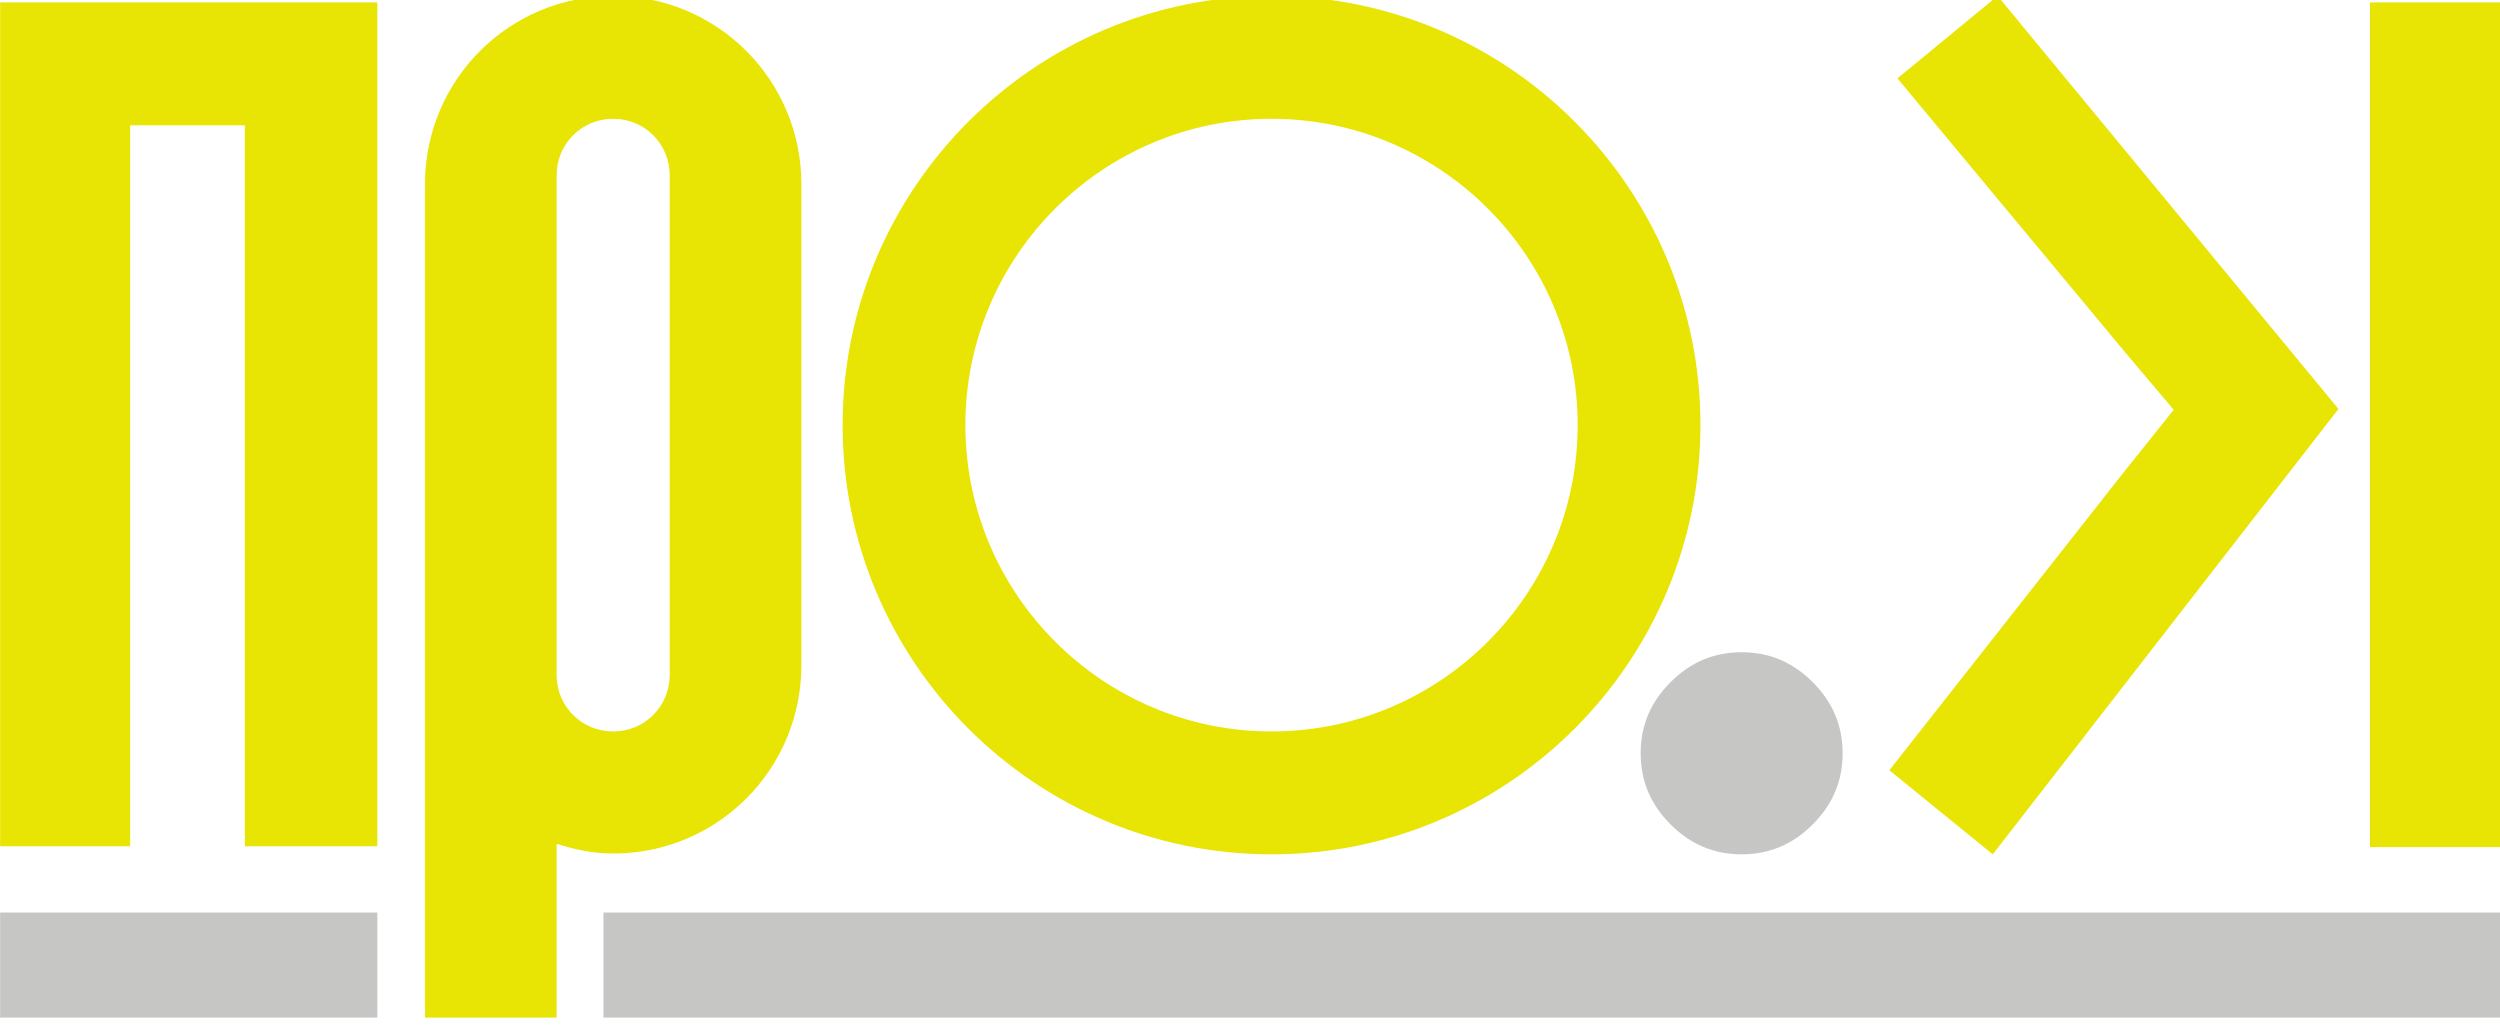
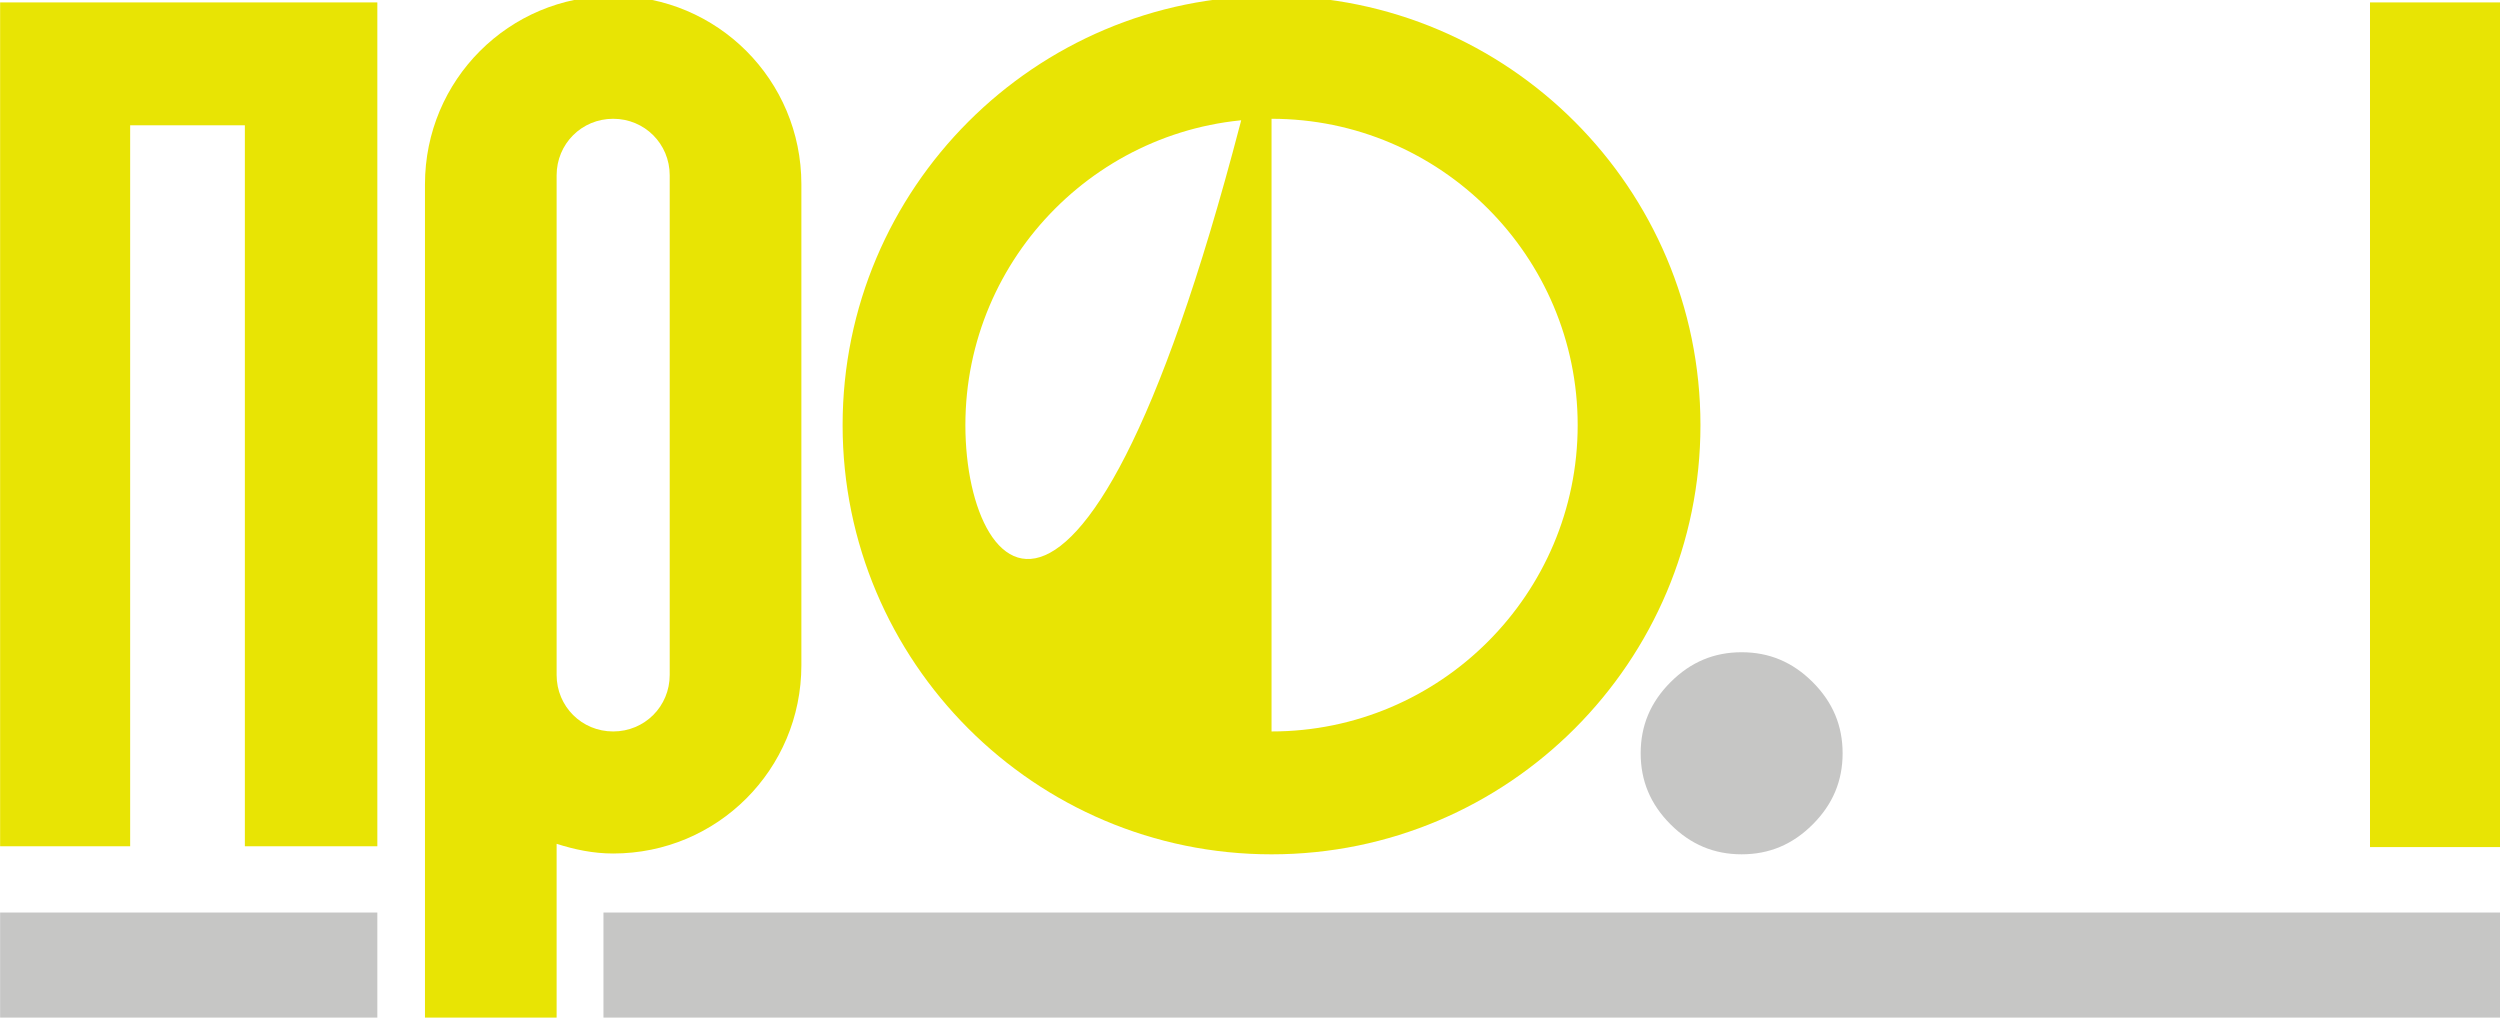
<svg xmlns="http://www.w3.org/2000/svg" width="156" height="64" viewBox="0 0 156 64" fill="none">
  <g clip-path="url(#clip0_276_921)">
    <path d="M156.005 56.94H37.656V63.749H156.005V56.94Z" fill="#C6C6C5" />
    <path d="M23.546 56.94H0.007V63.749H23.546V56.94Z" fill="#C6C6C5" />
    <path d="M108.678 53.309C106.965 53.309 105.503 52.704 104.243 51.443C102.983 50.182 102.378 48.72 102.378 47.005C102.378 45.29 102.983 43.827 104.243 42.566C105.503 41.305 106.965 40.7 108.678 40.7C110.392 40.7 111.854 41.305 113.114 42.566C114.374 43.827 114.979 45.29 114.979 47.005C114.979 48.72 114.374 50.182 113.114 51.443C111.854 52.704 110.392 53.309 108.678 53.309Z" fill="#C6C6C5" />
    <path d="M0.007 52.807H8.122V7.818H15.279V52.807H23.546V0.151H0.007V52.807Z" fill="#E8E404" />
-     <path d="M118.401 4.891L132.614 21.989L135.639 25.57L132.413 29.605L117.896 48.064L124.348 53.31L145.921 25.519L124.651 -0.254L118.401 4.891Z" fill="#E8E404" />
    <path d="M147.888 0.151V25.571V52.858H156.003V0.151H147.888Z" fill="#E8E404" />
    <path d="M38.262 -0.254C31.76 -0.254 26.518 4.991 26.518 11.498V63.75H34.733V52.654C35.842 53.007 37.002 53.259 38.262 53.259C44.764 53.259 50.006 48.014 50.006 41.508V11.498C50.006 4.991 44.764 -0.254 38.262 -0.254ZM41.79 42.113C41.79 44.08 40.227 45.643 38.262 45.643C36.296 45.643 34.733 44.08 34.733 42.113V10.943C34.733 8.976 36.296 7.412 38.262 7.412C40.227 7.412 41.79 8.976 41.79 10.943V42.113Z" fill="#E8E404" />
-     <path d="M79.344 -0.254C64.575 -0.254 52.579 11.75 52.579 26.528C52.579 41.306 64.575 53.31 79.344 53.31C94.112 53.31 106.108 41.306 106.108 26.528C106.108 11.75 94.112 -0.254 79.344 -0.254ZM79.344 45.643C68.809 45.643 60.24 37.069 60.24 26.528C60.24 15.987 68.809 7.412 79.344 7.412C89.878 7.412 98.447 15.987 98.447 26.528C98.447 37.069 89.878 45.643 79.344 45.643Z" fill="#E8E404" />
+     <path d="M79.344 -0.254C64.575 -0.254 52.579 11.75 52.579 26.528C52.579 41.306 64.575 53.31 79.344 53.31C94.112 53.31 106.108 41.306 106.108 26.528C106.108 11.75 94.112 -0.254 79.344 -0.254ZC68.809 45.643 60.24 37.069 60.24 26.528C60.24 15.987 68.809 7.412 79.344 7.412C89.878 7.412 98.447 15.987 98.447 26.528C98.447 37.069 89.878 45.643 79.344 45.643Z" fill="#E8E404" />
  </g>
  <defs>
    <clipPath id="clip0_276_921">
      <rect width="156" height="63.498" fill="white" />
    </clipPath>
  </defs>
</svg>